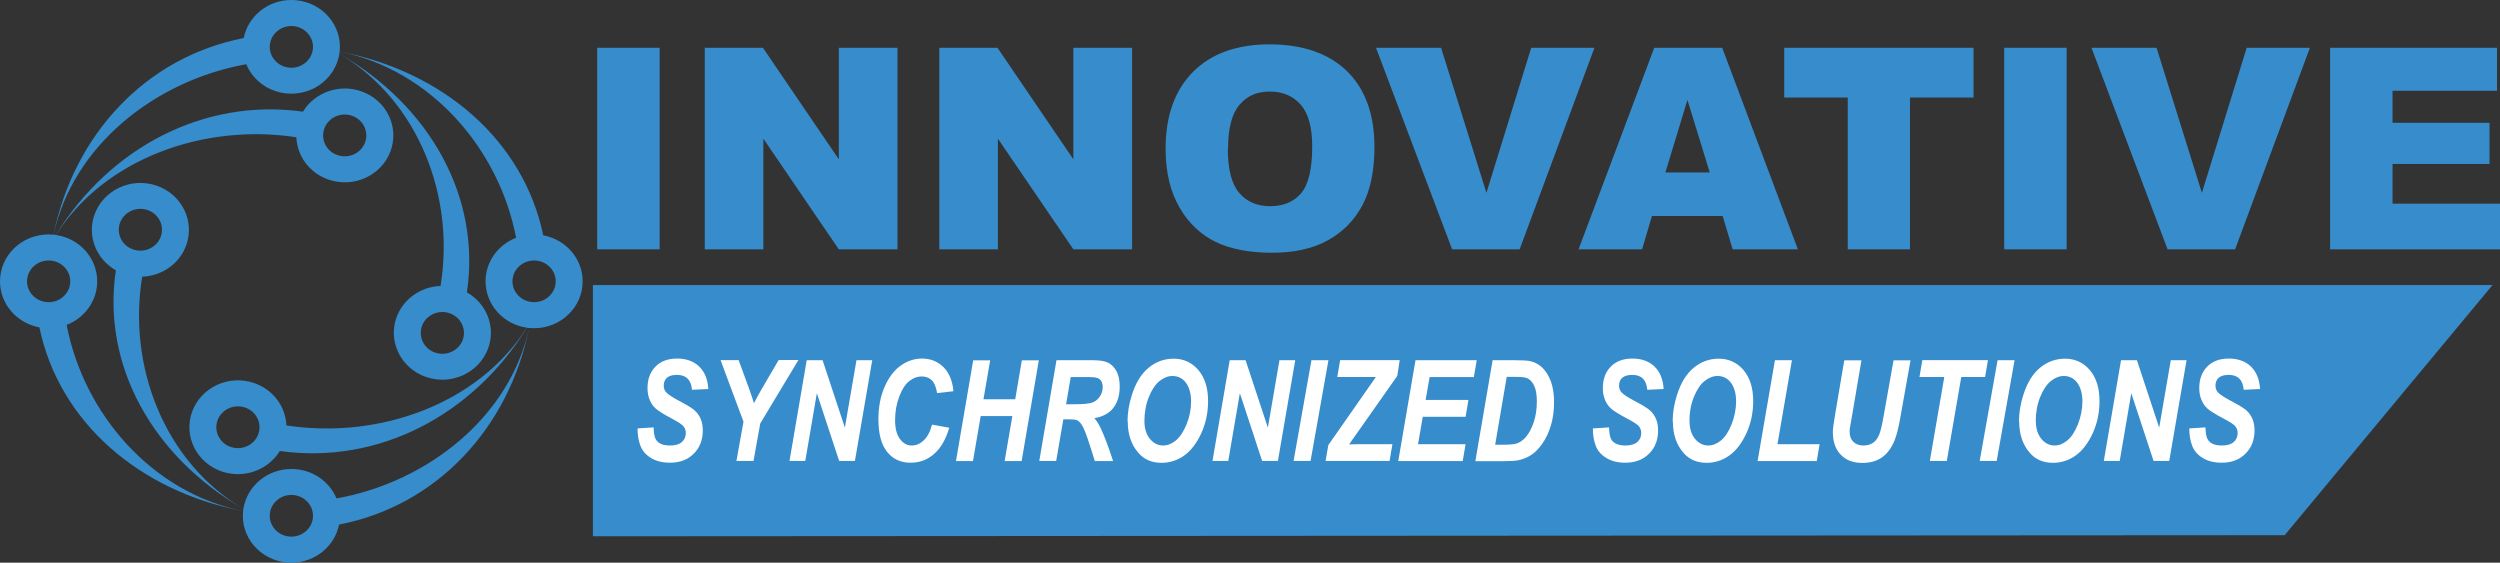
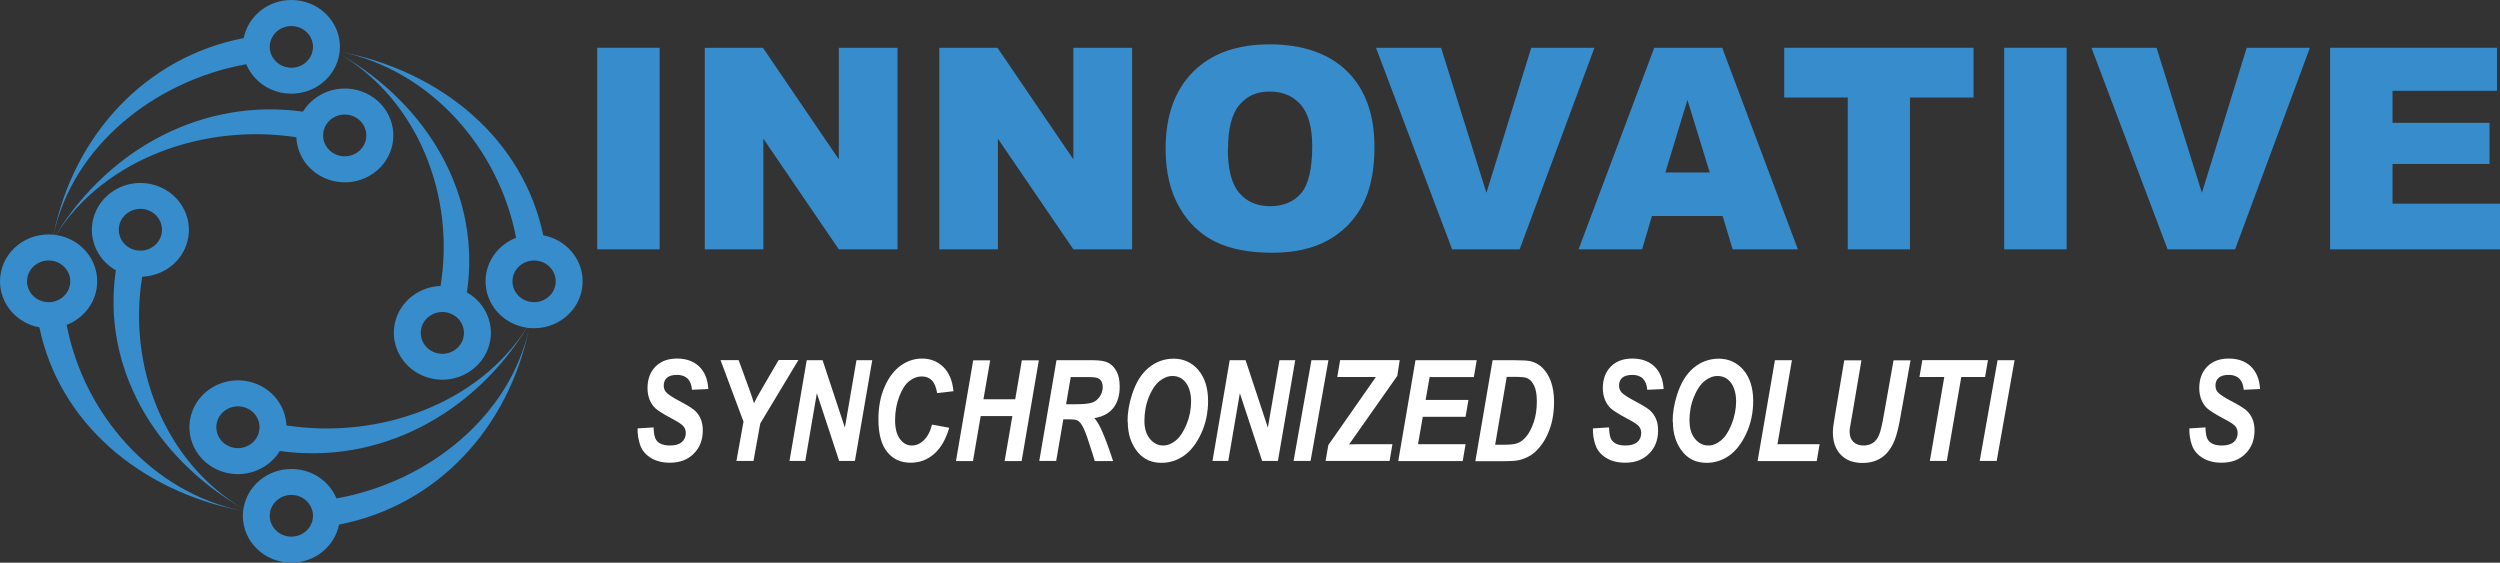
<svg xmlns="http://www.w3.org/2000/svg" id="Layer_2" data-name="Layer 2" viewBox="0 0 226.6 51">
  <rect x="0" y="0" width="226.6" height="51" fill="#333333" stroke="none" />
  <defs>
    <style>
      .cls-1, .cls-2 {
        fill: #378ccc;
      }

      .cls-3 {
        fill: #fff;
      }

      .cls-2 {
        fill-rule: evenodd;
      }
    </style>
  </defs>
  <g id="Layer_2-2" data-name="Layer 2">
-     <polygon class="cls-2" points="207.08 48.51 53.74 48.61 53.74 25.84 225.92 25.84 207.08 48.51" />
    <path class="cls-2" d="M26.41,6.14c-1.08,0-1.96-.85-1.96-1.89s.88-1.89,1.96-1.89,1.96.85,1.96,1.89-.88,1.89-1.96,1.89M30.59,14.06c-1.02-.35-1.55-1.43-1.19-2.42.36-.98,1.48-1.5,2.5-1.15,1.02.35,1.55,1.43,1.19,2.42-.36.98-1.48,1.5-2.5,1.15ZM46.45,25.5c0-1.04.88-1.89,1.96-1.89s1.96.85,1.96,1.89-.88,1.89-1.96,1.89-1.96-.85-1.96-1.89ZM38.25,29.54c.36-.98,1.48-1.5,2.5-1.15s1.55,1.43,1.19,2.42c-.36.98-1.48,1.5-2.5,1.15s-1.55-1.43-1.19-2.42ZM26.41,44.86c1.08,0,1.96.85,1.96,1.89s-.88,1.89-1.96,1.89-1.96-.85-1.96-1.89.88-1.89,1.96-1.89ZM22.22,36.94c1.02.35,1.55,1.43,1.19,2.42-.36.98-1.48,1.5-2.5,1.15s-1.55-1.43-1.19-2.42c.36-.98,1.48-1.5,2.5-1.15ZM6.37,25.5c0,1.04-.88,1.89-1.96,1.89s-1.96-.85-1.96-1.89.88-1.89,1.96-1.89,1.96.85,1.96,1.89ZM14.57,21.46c-.36.98-1.48,1.5-2.5,1.15s-1.55-1.43-1.19-2.42c.36-.98,1.48-1.5,2.5-1.15s1.55,1.43,1.19,2.42ZM22.03,46.32c-.01.14-.02.29-.02.43,0,2.35,1.97,4.25,4.4,4.25,2.15,0,3.93-1.49,4.32-3.45,8.9-1.73,15.39-8.77,17.23-17.82.15.01.3.02.45.02,2.43,0,4.4-1.9,4.4-4.25,0-2.07-1.54-3.8-3.57-4.17-1.79-8.6-9.08-14.86-18.45-16.65.01-.14.02-.29.02-.43,0-2.35-1.97-4.25-4.4-4.25-2.15,0-3.93,1.49-4.32,3.45C13.19,5.18,6.7,12.22,4.85,21.27c-.15-.01-.3-.02-.45-.02-2.43,0-4.4,1.9-4.4,4.25,0,2.07,1.54,3.8,3.57,4.17,1.79,8.6,9.08,14.86,18.45,16.65h.01ZM22.32,5.82c.65,1.57,2.23,2.67,4.09,2.67,2.21,0,4.03-1.57,4.35-3.62,7.2,4.27,10.5,12.98,9.17,21.05-1.74.06-3.36,1.14-3.98,2.82-.81,2.21.38,4.64,2.67,5.43s4.8-.37,5.62-2.58c.72-1.95-.13-4.08-1.92-5.09,1.29-8.66-3.38-16.91-11.56-21.63,0-.06.02-.13.03-.19,8.29,1.67,14.44,8.82,15.99,16.87-1.62.63-2.77,2.16-2.77,3.95,0,2.13,1.63,3.9,3.74,4.2-4.42,6.95-13.44,10.14-21.79,8.86-.07-1.69-1.18-3.24-2.92-3.84-2.29-.79-4.8.37-5.62,2.58-.81,2.21.38,4.64,2.67,5.43,2.02.7,4.22-.13,5.27-1.85,8.97,1.25,17.51-3.26,22.4-11.17.07,0,.13.02.2.02-1.73,8.01-9.13,13.95-17.46,15.45-.65-1.57-2.23-2.67-4.09-2.67-2.21,0-4.03,1.57-4.35,3.62-7.2-4.27-10.5-12.98-9.17-21.05,1.74-.06,3.36-1.14,3.98-2.82.81-2.21-.38-4.64-2.67-5.43-2.29-.79-4.8.37-5.62,2.58-.72,1.95.13,4.08,1.92,5.09-1.29,8.66,3.38,16.91,11.56,21.63,0,.06-.02.13-.03.19-8.29-1.67-14.44-8.82-15.99-16.87,1.62-.63,2.77-2.16,2.77-3.95,0-2.13-1.63-3.9-3.74-4.2,4.42-6.95,13.44-10.14,21.79-8.86.07,1.69,1.18,3.24,2.92,3.84,2.29.79,4.8-.37,5.62-2.58.81-2.21-.38-4.64-2.67-5.43-2.02-.7-4.22.13-5.27,1.85-8.97-1.25-17.51,3.26-22.4,11.17-.07,0-.13-.02-.2-.02,1.73-8.01,9.13-13.95,17.46-15.45Z" />
    <g>
      <path class="cls-1" d="M54.13,4.33h5.66v18.27h-5.66V4.33Z" />
      <path class="cls-1" d="M63.88,4.33h5.27l6.88,10.11V4.33h5.32v18.27h-5.32l-6.84-10.03v10.03h-5.31V4.33Z" />
      <path class="cls-1" d="M85.14,4.33h5.27l6.88,10.11V4.33h5.32v18.27h-5.32l-6.84-10.03v10.03h-5.31V4.33Z" />
      <path class="cls-1" d="M105.65,13.48c0-2.98.83-5.3,2.49-6.97,1.66-1.66,3.97-2.49,6.94-2.49s5.38.82,7.03,2.45c1.65,1.63,2.47,3.92,2.47,6.86,0,2.13-.36,3.89-1.08,5.25-.72,1.37-1.76,2.43-3.12,3.19s-3.05,1.14-5.08,1.14-3.76-.33-5.11-.98c-1.35-.66-2.45-1.69-3.28-3.12s-1.26-3.2-1.26-5.33ZM111.29,13.5c0,1.84.34,3.17,1.03,3.98s1.62,1.21,2.8,1.21,2.15-.39,2.82-1.18c.66-.79,1-2.21,1-4.25,0-1.72-.35-2.98-1.04-3.77s-1.63-1.19-2.82-1.19-2.05.4-2.74,1.21c-.69.81-1.03,2.14-1.03,4h-.02Z" />
      <path class="cls-1" d="M124.72,4.33h5.9l4.11,13.15,4.06-13.15h5.73l-6.78,18.27h-6.12s-6.9-18.27-6.9-18.27Z" />
      <path class="cls-1" d="M156.14,19.58h-6.41l-.89,3.02h-5.76l6.86-18.27h6.16l6.86,18.27h-5.91l-.91-3.02ZM154.97,15.63l-2.02-6.57-2,6.57s4.02,0,4.02,0Z" />
      <path class="cls-1" d="M161.72,4.33h17.16v4.51h-5.76v13.76h-5.64v-13.76h-5.76v-4.51h0Z" />
      <path class="cls-1" d="M181.66,4.33h5.66v18.27h-5.66V4.33Z" />
      <path class="cls-1" d="M189.57,4.33h5.9l4.11,13.15,4.06-13.15h5.73l-6.78,18.27h-6.12l-6.9-18.27Z" />
      <path class="cls-1" d="M211.2,4.33h15.13v3.9h-9.47v2.9h8.79v3.73h-8.79v3.6h9.74v4.14h-15.4V4.33h0Z" />
    </g>
    <g>
      <path class="cls-3" d="M57.78,38.83l1.46-.09c.02.49.08.83.17,1.02.09.19.24.34.45.45s.5.17.87.17c.47,0,.83-.1,1.07-.31.24-.21.36-.48.36-.82,0-.24-.07-.44-.21-.61-.14-.17-.49-.4-1.06-.7-.73-.39-1.21-.69-1.45-.9s-.42-.48-.55-.79-.2-.67-.2-1.07c0-.81.24-1.46.72-1.95s1.13-.73,1.96-.73,1.5.24,2,.72.78,1.16.83,2.04l-1.48.07c-.07-.9-.53-1.35-1.36-1.35-.41,0-.72.09-.91.26s-.29.41-.29.71c0,.27.09.5.28.67.18.17.54.41,1.09.7.72.38,1.2.67,1.43.88.24.21.42.47.55.77.13.31.19.65.19,1.04,0,.86-.27,1.57-.82,2.11-.54.55-1.26.82-2.16.82-.67,0-1.25-.14-1.72-.43s-.8-.67-.97-1.15-.25-.99-.24-1.54h0Z" />
      <path class="cls-3" d="M68.3,41.78h-1.55l.64-3.56-2.08-5.58h1.64l.94,2.57c.22.61.37,1.06.45,1.34.14-.28.29-.57.46-.87l.69-1.19,1.09-1.86h1.79l-3.46,5.75-.61,3.38s0,.02,0,.02Z" />
      <path class="cls-3" d="M77.49,41.78h-1.43l-2.02-6.14-1.05,6.14h-1.43l1.56-9.13h1.44l2.02,6.11,1.05-6.11h1.43l-1.57,9.13Z" />
      <path class="cls-3" d="M84.49,38.49l1.55.28c-.31,1.06-.77,1.85-1.38,2.38s-1.31.79-2.12.79c-.9,0-1.61-.33-2.13-.98-.53-.66-.79-1.64-.79-2.95,0-1.12.19-2.12.57-2.97.38-.86.87-1.49,1.46-1.91s1.23-.63,1.92-.63c.78,0,1.42.26,1.94.77s.82,1.24.91,2.19l-1.48.17c-.09-.55-.25-.94-.49-1.17s-.54-.34-.92-.34-.76.14-1.11.42c-.36.28-.66.74-.91,1.4-.25.65-.38,1.37-.38,2.16,0,.73.15,1.3.44,1.69s.64.59,1.06.59.76-.15,1.09-.46.59-.78.75-1.41c0,0,.02-.02.02-.02Z" />
      <path class="cls-3" d="M91.77,37.71h-2.88l-.7,4.08h-1.54l1.56-9.13h1.54l-.61,3.53h2.88l.6-3.53h1.54l-1.56,9.13h-1.54l.7-4.08h.01Z" />
      <path class="cls-3" d="M95.74,41.78h-1.54l1.56-9.13h3.33c.61,0,1.07.08,1.38.24.3.16.55.42.74.78.19.36.28.82.28,1.37,0,.81-.2,1.46-.59,1.95s-.97.79-1.71.91c.21.23.41.55.61.98.33.71.69,1.68,1.09,2.91h-1.66c-.07-.26-.29-.96-.67-2.1-.2-.59-.38-1-.55-1.24-.12-.17-.24-.29-.37-.35-.12-.06-.34-.09-.63-.09h-.63l-.65,3.78h.01ZM96.62,36.64h.81c.77,0,1.29-.05,1.57-.15s.5-.28.68-.54.27-.55.27-.87c0-.34-.11-.6-.34-.75-.13-.1-.42-.15-.87-.15h-1.69l-.42,2.46h0Z" />
      <path class="cls-3" d="M102.2,38.21c0-.79.13-1.6.4-2.43.34-1.07.83-1.88,1.5-2.44.66-.55,1.42-.83,2.29-.83s1.64.34,2.23,1.03c.58.69.88,1.62.88,2.8,0,1.07-.21,2.06-.63,2.96s-.94,1.57-1.55,2c-.62.43-1.3.65-2.04.65-.89,0-1.6-.31-2.12-.93-.63-.73-.94-1.67-.94-2.81,0,0-.02,0-.02,0ZM103.73,38.17c0,.67.17,1.21.5,1.61s.73.6,1.21.6c.38,0,.76-.15,1.13-.45.37-.3.7-.79.98-1.47s.41-1.38.41-2.08-.17-1.32-.51-1.74c-.3-.37-.69-.56-1.18-.56-.39,0-.78.15-1.16.45-.38.3-.71.79-.98,1.46-.27.67-.4,1.4-.4,2.18Z" />
      <path class="cls-3" d="M115.83,41.78h-1.43l-2.02-6.14-1.05,6.14h-1.43l1.56-9.13h1.44l2.02,6.11,1.05-6.11h1.43l-1.57,9.13Z" />
      <path class="cls-3" d="M117.25,41.78l1.62-9.13h1.54l-1.62,9.13h-1.54Z" />
      <path class="cls-3" d="M120.15,41.78l.25-1.44,4.31-6.17h-3.5l.26-1.53h5.4l-.22,1.43-4.37,6.21.81-.02h3.12l-.26,1.52h-5.81.01Z" />
      <path class="cls-3" d="M126.74,41.78l1.56-9.13h5.55l-.26,1.53h-4.01l-.36,2.07h3.88l-.26,1.53h-3.88l-.43,2.48h4.31l-.26,1.53h-5.85,0Z" />
      <path class="cls-3" d="M133.73,41.78l1.56-9.13h2.01c.7,0,1.18.03,1.43.09.42.1.79.31,1.1.62.31.31.56.72.75,1.23.18.51.28,1.13.28,1.85,0,.76-.09,1.46-.28,2.1s-.45,1.2-.79,1.68-.69.83-1.05,1.05c-.36.22-.74.37-1.13.45-.26.05-.67.08-1.23.08h-2.64v-.02h0ZM135.51,40.31h.78c.57,0,.97-.04,1.2-.12.3-.1.58-.3.84-.61s.49-.74.68-1.29.29-1.19.29-1.91c0-.6-.08-1.07-.24-1.41s-.37-.57-.63-.69c-.19-.08-.52-.12-.98-.12h-.88l-1.05,6.16h0Z" />
      <path class="cls-3" d="M144.38,38.83l1.46-.09c.02.49.08.83.17,1.02s.24.34.45.45c.21.11.5.17.87.17.47,0,.83-.1,1.07-.31.24-.21.36-.48.36-.82,0-.24-.07-.44-.21-.61-.14-.17-.49-.4-1.07-.7-.73-.39-1.21-.69-1.45-.9-.24-.21-.42-.48-.55-.79s-.2-.67-.2-1.07c0-.81.24-1.46.72-1.95s1.13-.73,1.96-.73,1.5.24,2,.72.78,1.16.83,2.04l-1.48.07c-.08-.9-.53-1.35-1.36-1.35-.41,0-.71.09-.91.26-.19.17-.29.41-.29.71,0,.27.09.5.28.67.18.17.54.41,1.09.7.72.38,1.2.67,1.43.88.24.21.42.47.55.77.13.31.19.65.19,1.04,0,.86-.27,1.57-.82,2.11-.54.55-1.26.82-2.16.82-.67,0-1.25-.14-1.72-.43s-.8-.67-.97-1.15c-.17-.48-.25-.99-.24-1.54h0Z" />
      <path class="cls-3" d="M151.61,38.21c0-.79.13-1.6.4-2.43.34-1.07.83-1.88,1.5-2.44.66-.55,1.42-.83,2.29-.83s1.64.34,2.23,1.03c.58.69.88,1.62.88,2.8,0,1.07-.21,2.06-.63,2.96s-.94,1.57-1.55,2-1.3.65-2.04.65c-.89,0-1.6-.31-2.12-.93-.63-.73-.94-1.67-.94-2.81h-.02,0ZM153.14,38.17c0,.67.17,1.21.5,1.61s.73.6,1.21.6c.38,0,.76-.15,1.13-.45.37-.3.7-.79.97-1.47s.41-1.38.41-2.08-.17-1.32-.51-1.74c-.3-.37-.69-.56-1.18-.56-.39,0-.78.15-1.16.45s-.71.79-.98,1.46c-.27.67-.4,1.4-.4,2.18h0Z" />
      <path class="cls-3" d="M159.31,41.78l1.57-9.13h1.54l-1.31,7.61h3.82l-.26,1.53h-5.36Z" />
      <path class="cls-3" d="M167.18,32.66h1.54l-.84,4.96-.21,1.2c-.02.12-.02.22-.02.31,0,.39.11.69.33.91s.53.34.91.34c.34,0,.63-.08.86-.23.24-.15.42-.39.56-.71s.28-.91.43-1.78l.89-5h1.54l-.89,4.99c-.17,1.02-.36,1.77-.55,2.25-.28.69-.66,1.21-1.14,1.55s-1.07.51-1.79.51c-.83,0-1.48-.25-1.96-.75-.48-.5-.71-1.18-.71-2.05,0-.28.07-.84.22-1.68l.81-4.81h.02Z" />
      <path class="cls-3" d="M176.46,41.78h-1.54l1.31-7.61h-2.25l.26-1.53h5.95l-.26,1.53h-2.16l-1.31,7.61Z" />
      <path class="cls-3" d="M179.44,41.78l1.62-9.13h1.54l-1.62,9.13h-1.54Z" />
-       <path class="cls-3" d="M183,38.21c0-.79.13-1.6.4-2.43.34-1.07.83-1.88,1.5-2.44.66-.55,1.42-.83,2.29-.83s1.64.34,2.23,1.03c.58.69.88,1.62.88,2.8,0,1.07-.21,2.06-.63,2.96s-.94,1.57-1.55,2-1.3.65-2.04.65c-.89,0-1.6-.31-2.12-.93-.63-.73-.94-1.67-.94-2.81h-.02,0ZM184.53,38.17c0,.67.17,1.21.5,1.61s.73.6,1.21.6c.38,0,.76-.15,1.13-.45.37-.3.7-.79.97-1.47s.41-1.38.41-2.08-.17-1.32-.51-1.74c-.3-.37-.69-.56-1.18-.56-.39,0-.78.15-1.16.45s-.71.79-.98,1.46c-.27.67-.4,1.4-.4,2.18h0Z" />
-       <path class="cls-3" d="M196.63,41.78h-1.43l-2.02-6.14-1.05,6.14h-1.44l1.56-9.13h1.44l2.02,6.11,1.05-6.11h1.43l-1.57,9.13h.01Z" />
      <path class="cls-3" d="M198.44,38.83l1.46-.09c.02.49.08.83.17,1.02s.24.34.45.45c.21.11.5.17.87.17.47,0,.83-.1,1.07-.31.24-.21.36-.48.36-.82,0-.24-.07-.44-.21-.61-.14-.17-.49-.4-1.07-.7-.73-.39-1.21-.69-1.45-.9-.24-.21-.42-.48-.55-.79s-.2-.67-.2-1.07c0-.81.24-1.46.72-1.95s1.13-.73,1.96-.73,1.5.24,2,.72.78,1.16.83,2.04l-1.48.07c-.08-.9-.53-1.35-1.36-1.35-.41,0-.71.09-.91.26-.19.17-.29.41-.29.71,0,.27.09.5.28.67.18.17.54.41,1.09.7.72.38,1.2.67,1.43.88.24.21.42.47.55.77.13.31.19.65.19,1.04,0,.86-.27,1.57-.82,2.11-.54.55-1.26.82-2.16.82-.67,0-1.25-.14-1.72-.43s-.8-.67-.97-1.15c-.17-.48-.25-.99-.24-1.54h0Z" />
    </g>
  </g>
</svg>